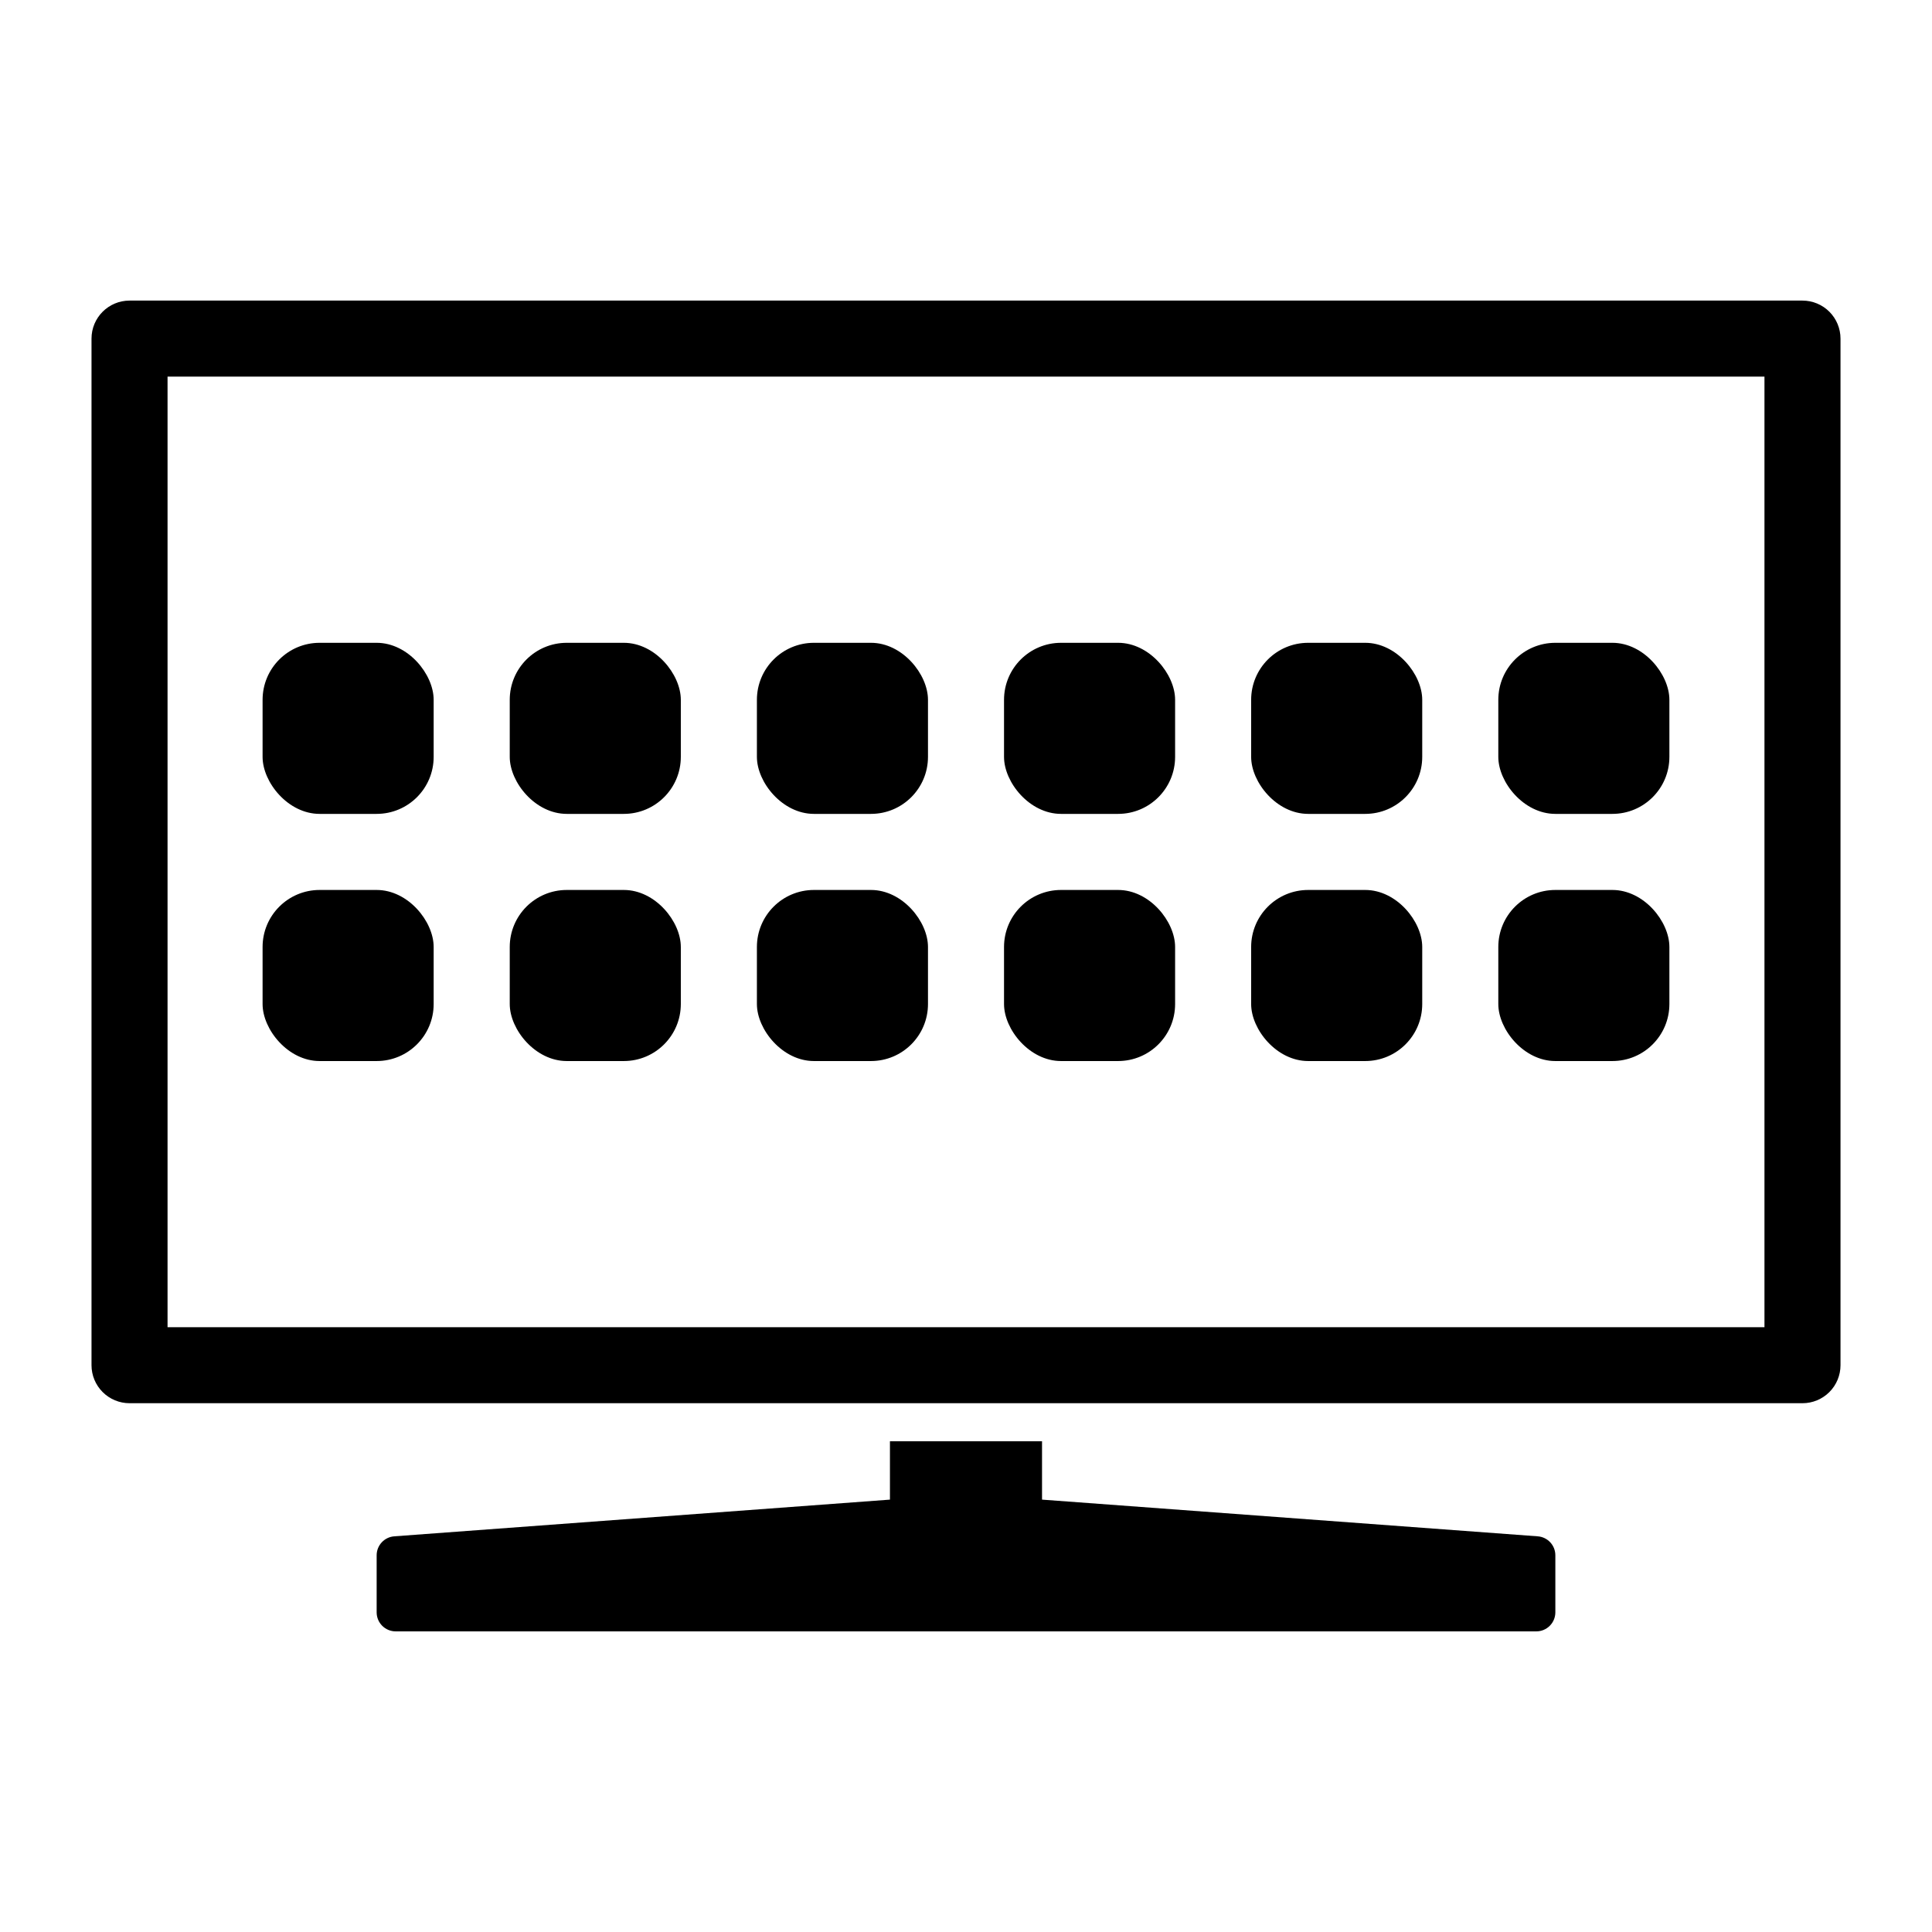
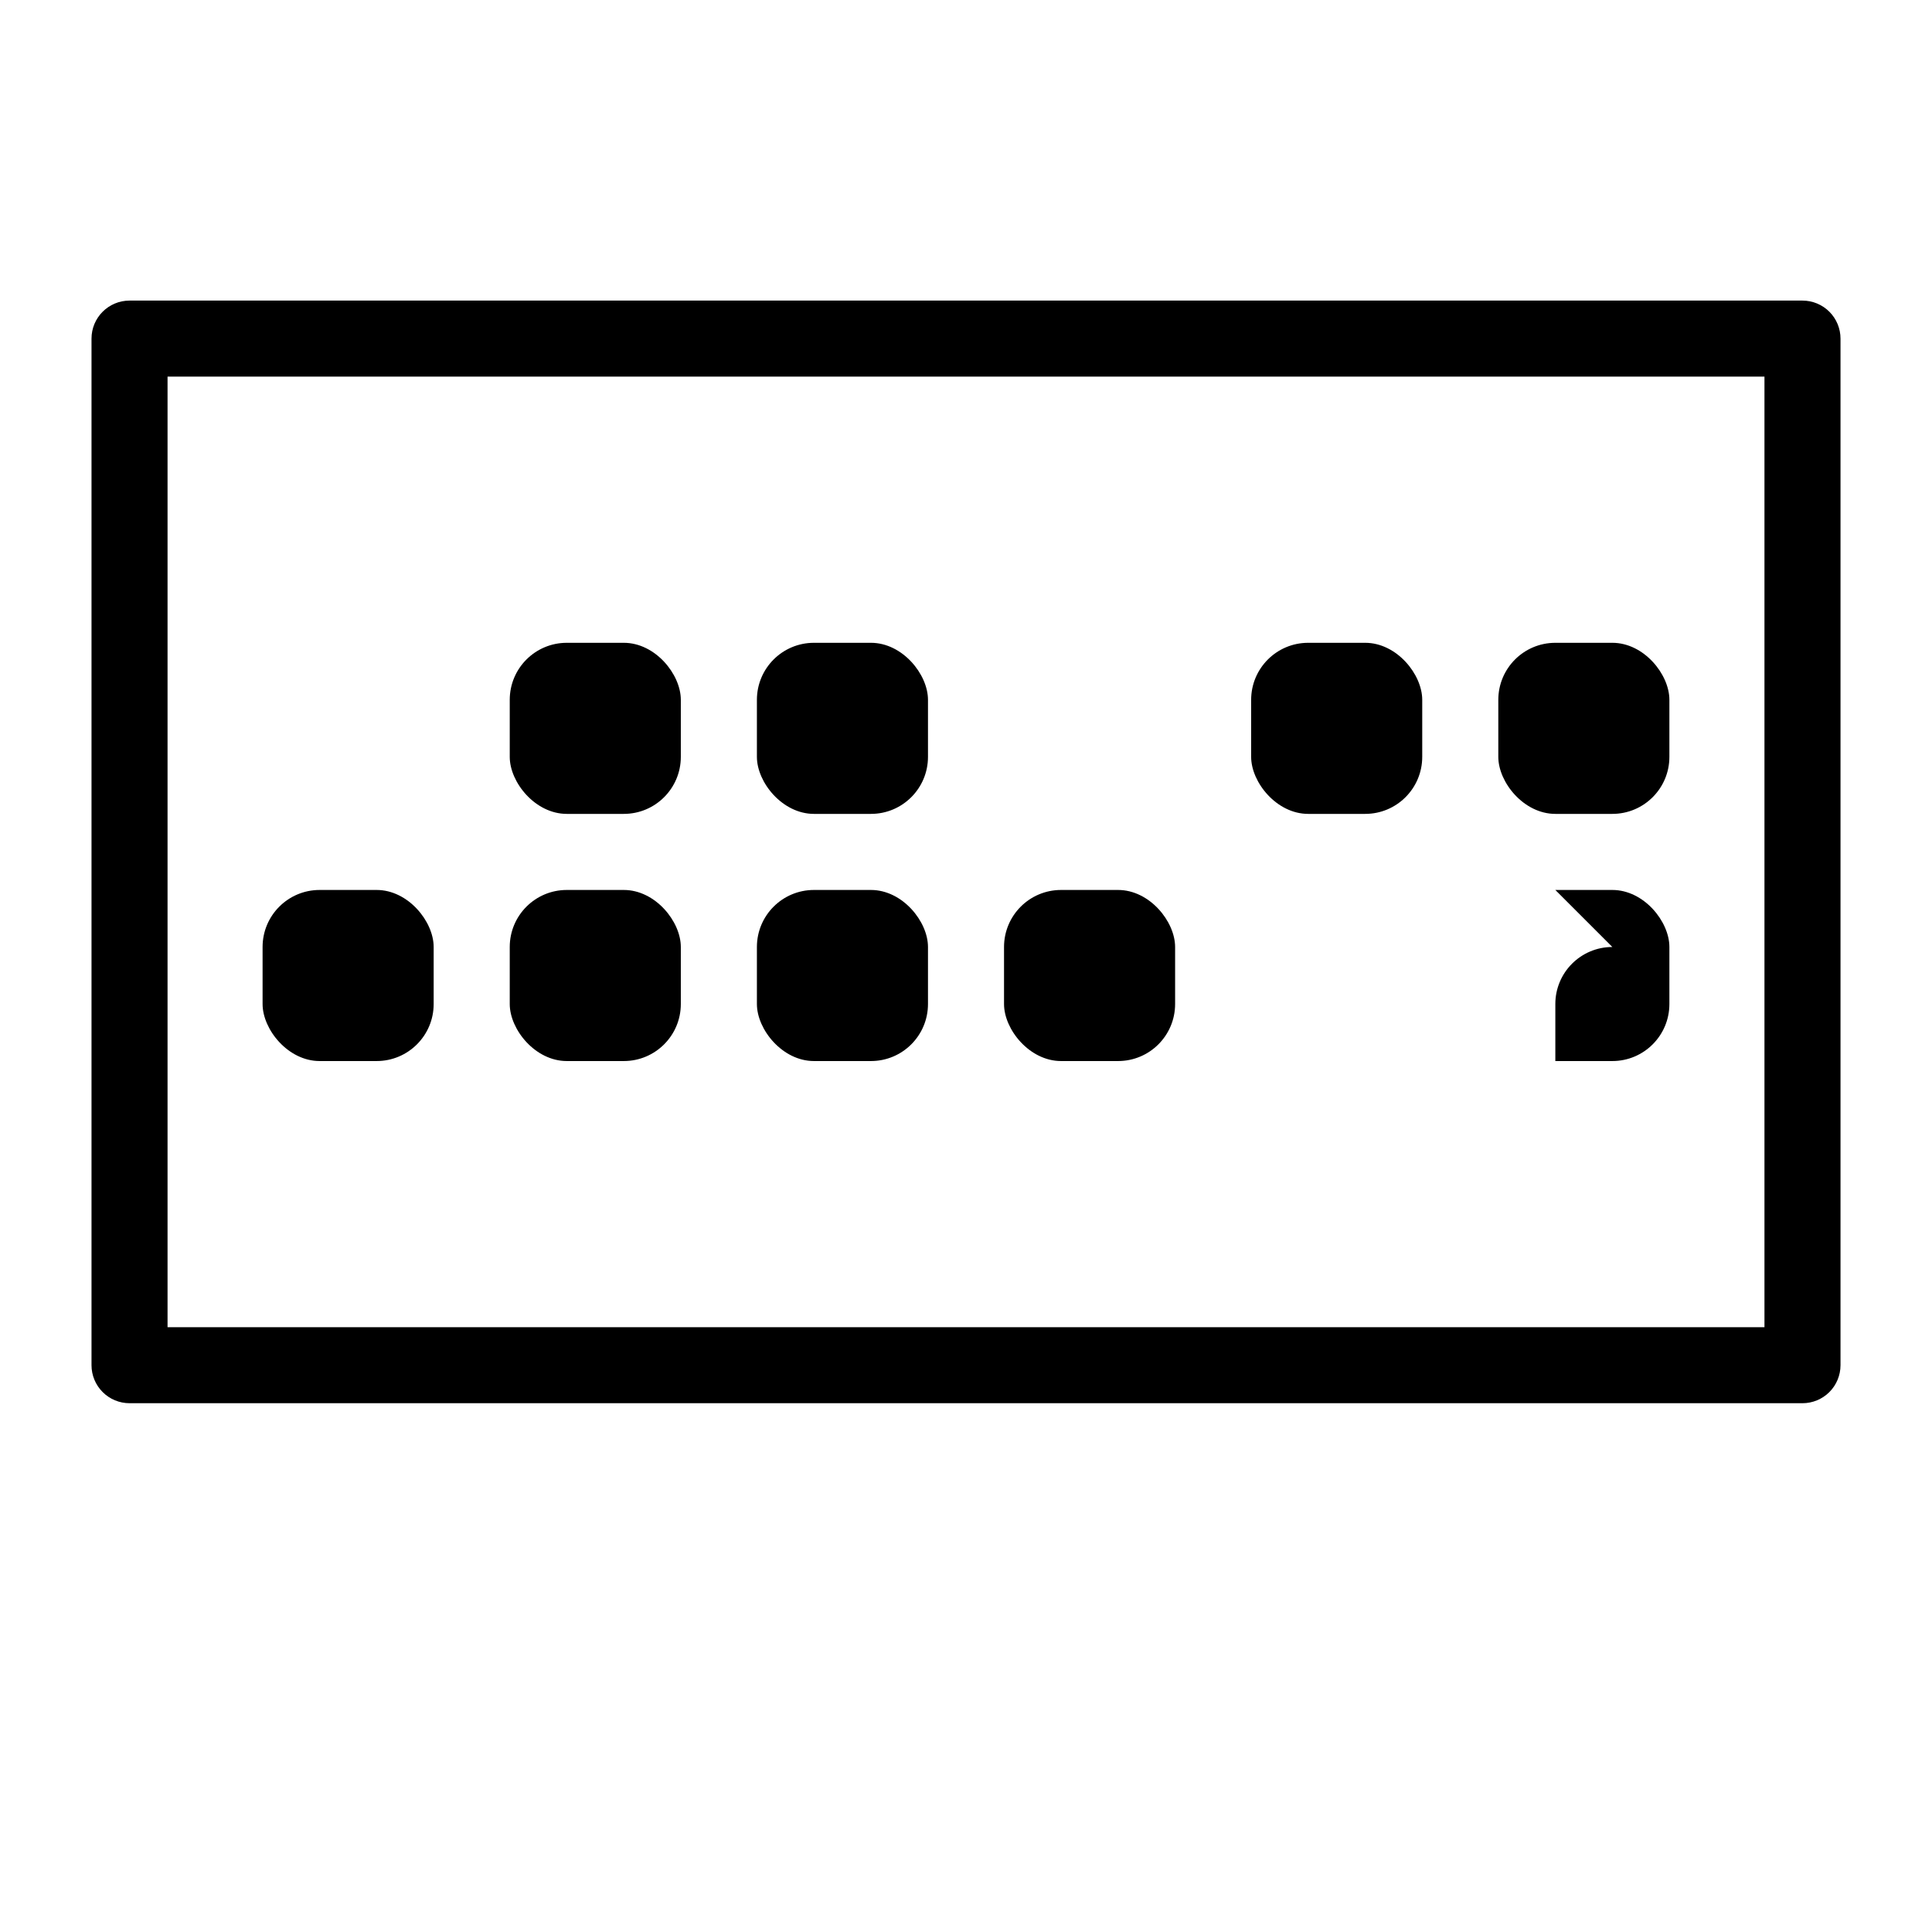
<svg xmlns="http://www.w3.org/2000/svg" fill="#000000" width="800px" height="800px" version="1.1" viewBox="144 144 512 512">
  <g>
    <path d="m621.68 223.66h-443.35c-5.566 0-10.078 4.512-10.078 10.078v272.05c0 2.676 1.062 5.238 2.953 7.125 1.887 1.891 4.449 2.953 7.125 2.953h443.35c2.672 0 5.234-1.062 7.125-2.953 1.887-1.887 2.949-4.449 2.949-7.125v-272.05c0-2.672-1.062-5.234-2.949-7.125-1.891-1.891-4.453-2.953-7.125-2.953zm-10.078 272.06h-423.2v-251.91h423.2z" />
-     <path d="m551.49 551.14-131.34-9.723v-15.469h-40.305v15.469l-131.34 9.723c-2.644 0.188-4.691 2.387-4.688 5.039v15.113c0 1.336 0.531 2.617 1.477 3.562 0.945 0.945 2.227 1.477 3.562 1.477h302.29c1.336 0 2.617-0.531 3.562-1.477 0.945-0.945 1.477-2.227 1.477-3.562v-15.113c0.008-2.652-2.043-4.852-4.688-5.039z" />
-     <path d="m228.7 314.35h15.113c8.348 0 15.113 8.348 15.113 15.113v15.113c0 8.348-6.766 15.113-15.113 15.113h-15.113c-8.348 0-15.113-8.348-15.113-15.113v-15.113c0-8.348 6.766-15.113 15.113-15.113z" />
    <path d="m294.2 314.35h15.113c8.348 0 15.113 8.348 15.113 15.113v15.113c0 8.348-6.766 15.113-15.113 15.113h-15.113c-8.348 0-15.113-8.348-15.113-15.113v-15.113c0-8.348 6.766-15.113 15.113-15.113z" />
    <path d="m359.7 314.35h15.113c8.348 0 15.113 8.348 15.113 15.113v15.113c0 8.348-6.766 15.113-15.113 15.113h-15.113c-8.348 0-15.113-8.348-15.113-15.113v-15.113c0-8.348 6.766-15.113 15.113-15.113z" />
-     <path d="m425.19 314.35h15.113c8.348 0 15.113 8.348 15.113 15.113v15.113c0 8.348-6.766 15.113-15.113 15.113h-15.113c-8.348 0-15.113-8.348-15.113-15.113v-15.113c0-8.348 6.766-15.113 15.113-15.113z" />
    <path d="m490.68 314.35h15.113c8.348 0 15.113 8.348 15.113 15.113v15.113c0 8.348-6.766 15.113-15.113 15.113h-15.113c-8.348 0-15.113-8.348-15.113-15.113v-15.113c0-8.348 6.766-15.113 15.113-15.113z" />
    <path d="m556.18 314.35h15.113c8.348 0 15.113 8.348 15.113 15.113v15.113c0 8.348-6.766 15.113-15.113 15.113h-15.113c-8.348 0-15.113-8.348-15.113-15.113v-15.113c0-8.348 6.766-15.113 15.113-15.113z" />
    <path d="m228.7 379.85h15.113c8.348 0 15.113 8.348 15.113 15.113v15.113c0 8.348-6.766 15.113-15.113 15.113h-15.113c-8.348 0-15.113-8.348-15.113-15.113v-15.113c0-8.348 6.766-15.113 15.113-15.113z" />
    <path d="m294.2 379.85h15.113c8.348 0 15.113 8.348 15.113 15.113v15.113c0 8.348-6.766 15.113-15.113 15.113h-15.113c-8.348 0-15.113-8.348-15.113-15.113v-15.113c0-8.348 6.766-15.113 15.113-15.113z" />
    <path d="m359.7 379.85h15.113c8.348 0 15.113 8.348 15.113 15.113v15.113c0 8.348-6.766 15.113-15.113 15.113h-15.113c-8.348 0-15.113-8.348-15.113-15.113v-15.113c0-8.348 6.766-15.113 15.113-15.113z" />
    <path d="m425.19 379.85h15.113c8.348 0 15.113 8.348 15.113 15.113v15.113c0 8.348-6.766 15.113-15.113 15.113h-15.113c-8.348 0-15.113-8.348-15.113-15.113v-15.113c0-8.348 6.766-15.113 15.113-15.113z" />
-     <path d="m490.68 379.85h15.113c8.348 0 15.113 8.348 15.113 15.113v15.113c0 8.348-6.766 15.113-15.113 15.113h-15.113c-8.348 0-15.113-8.348-15.113-15.113v-15.113c0-8.348 6.766-15.113 15.113-15.113z" />
-     <path d="m556.18 379.85h15.113c8.348 0 15.113 8.348 15.113 15.113v15.113c0 8.348-6.766 15.113-15.113 15.113h-15.113c-8.348 0-15.113-8.348-15.113-15.113v-15.113c0-8.348 6.766-15.113 15.113-15.113z" />
+     <path d="m556.18 379.85h15.113c8.348 0 15.113 8.348 15.113 15.113v15.113c0 8.348-6.766 15.113-15.113 15.113h-15.113v-15.113c0-8.348 6.766-15.113 15.113-15.113z" />
  </g>
</svg>